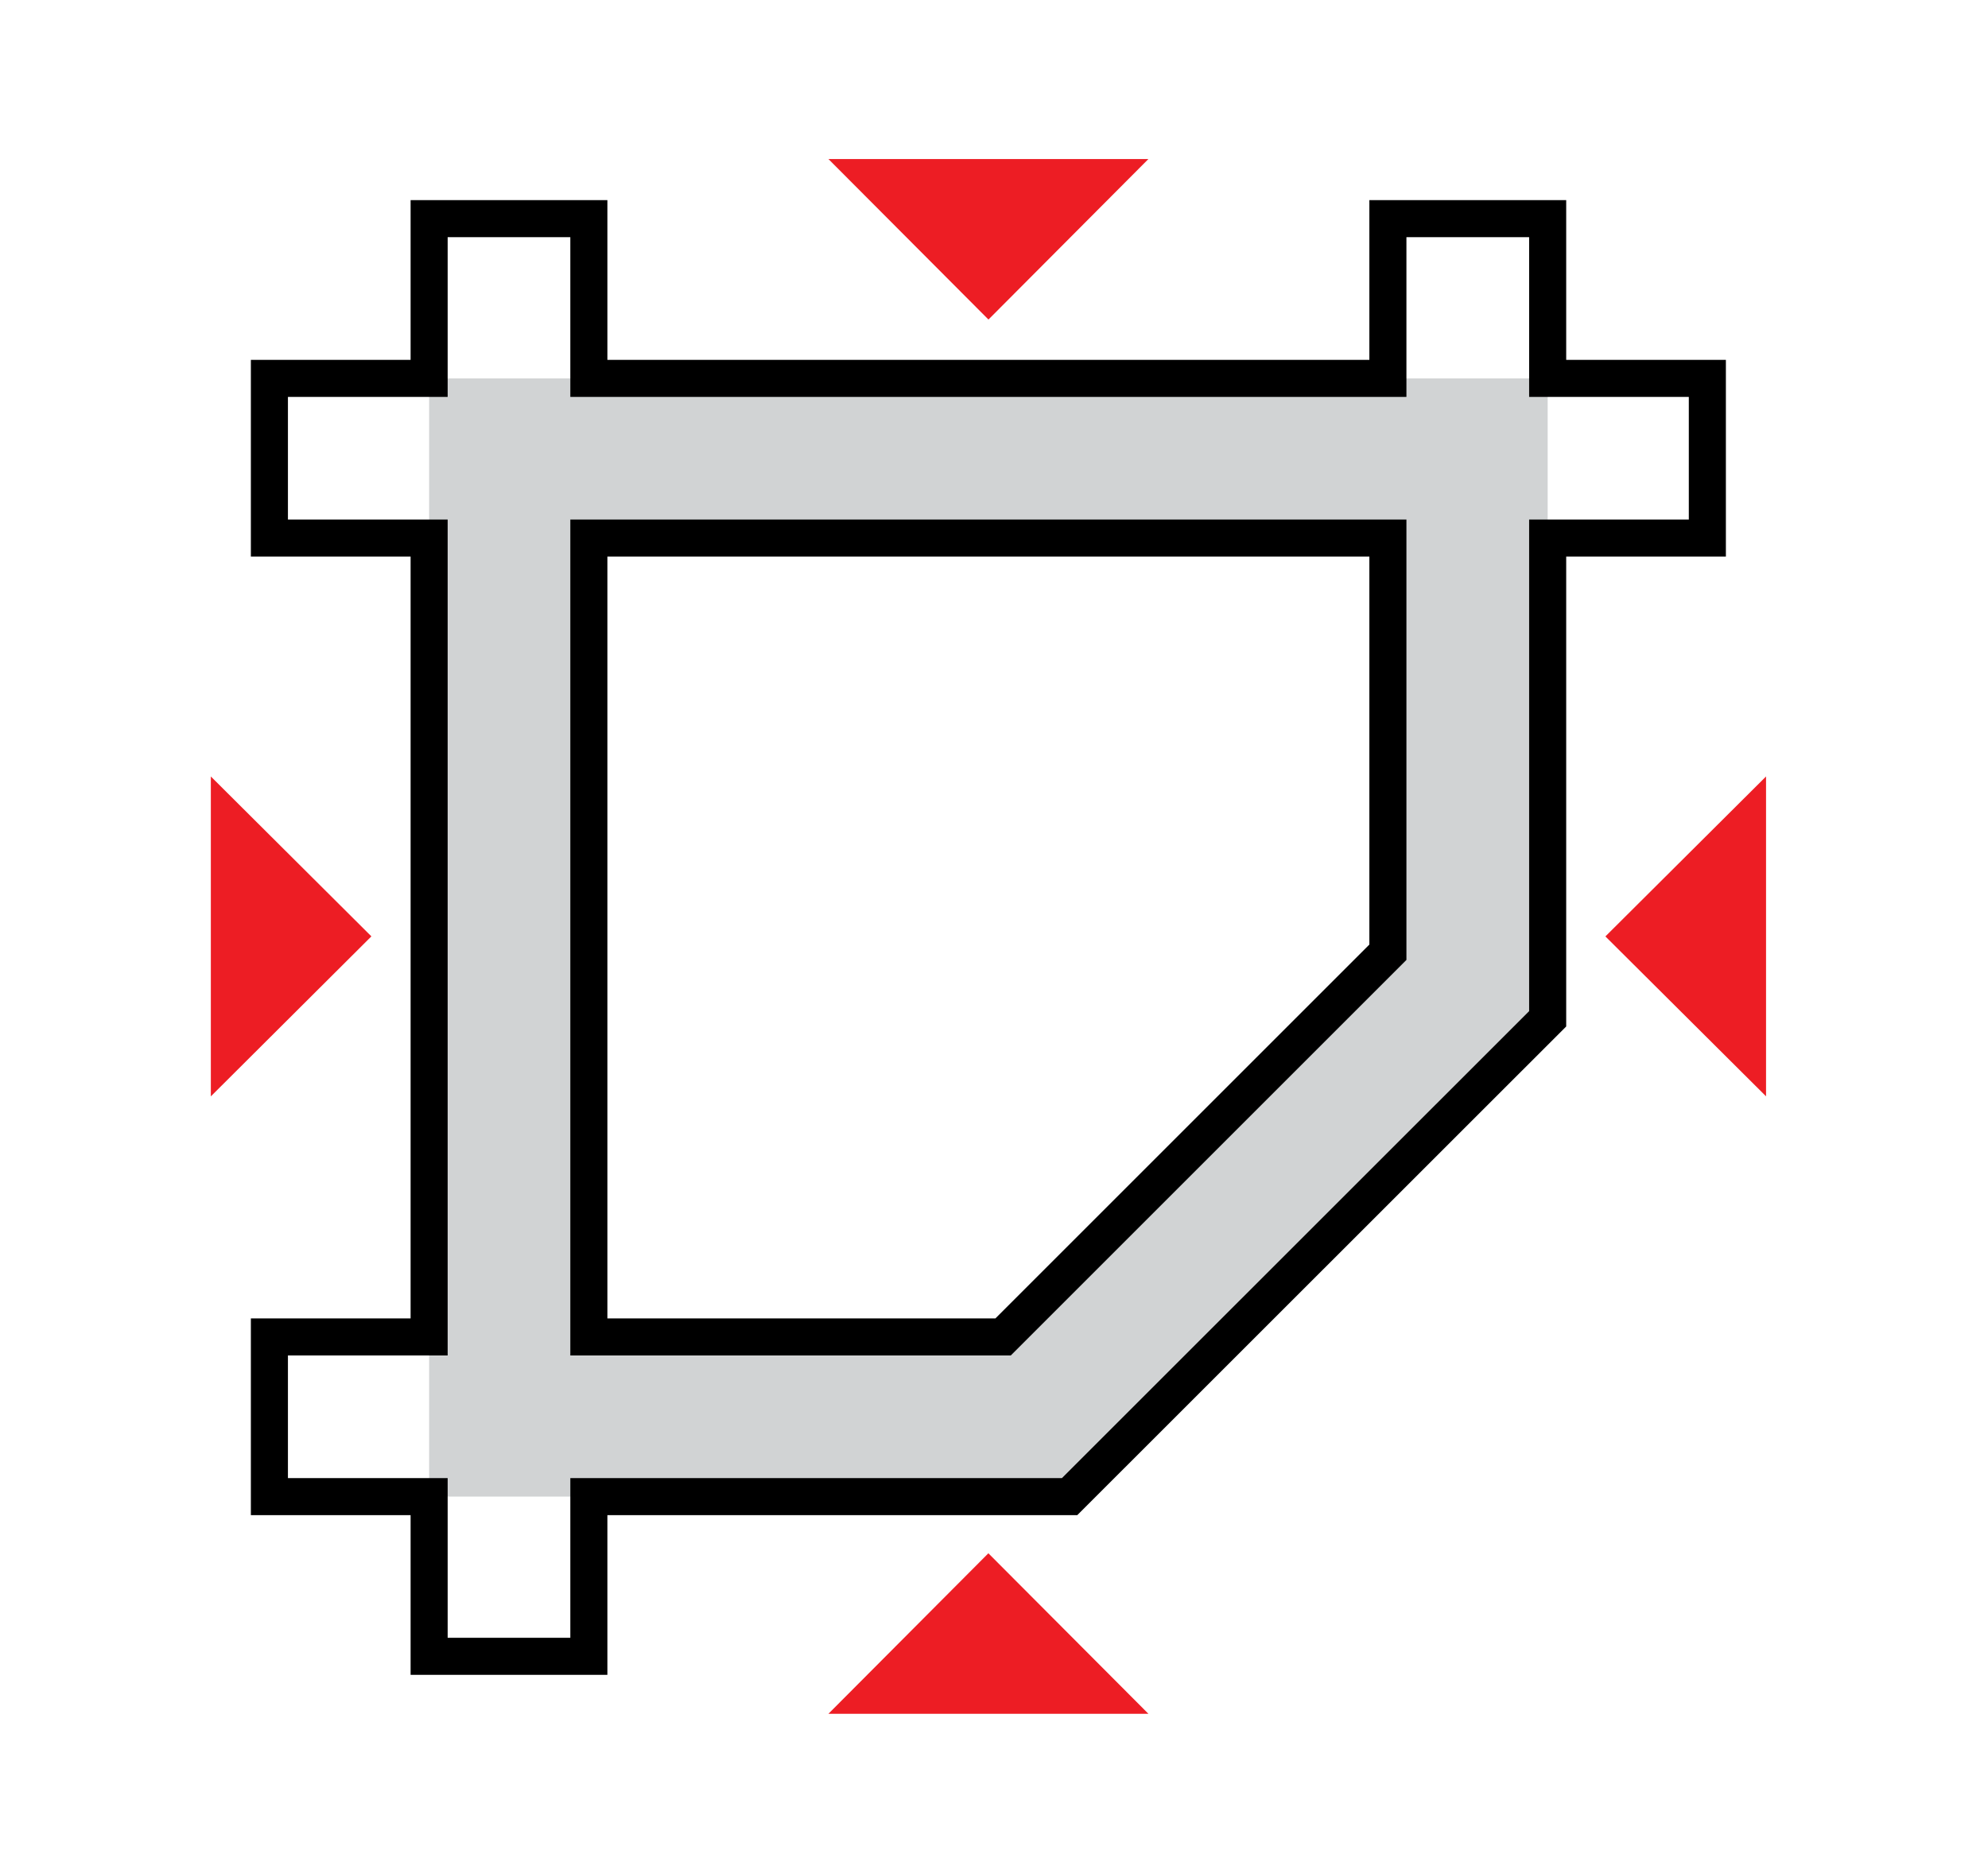
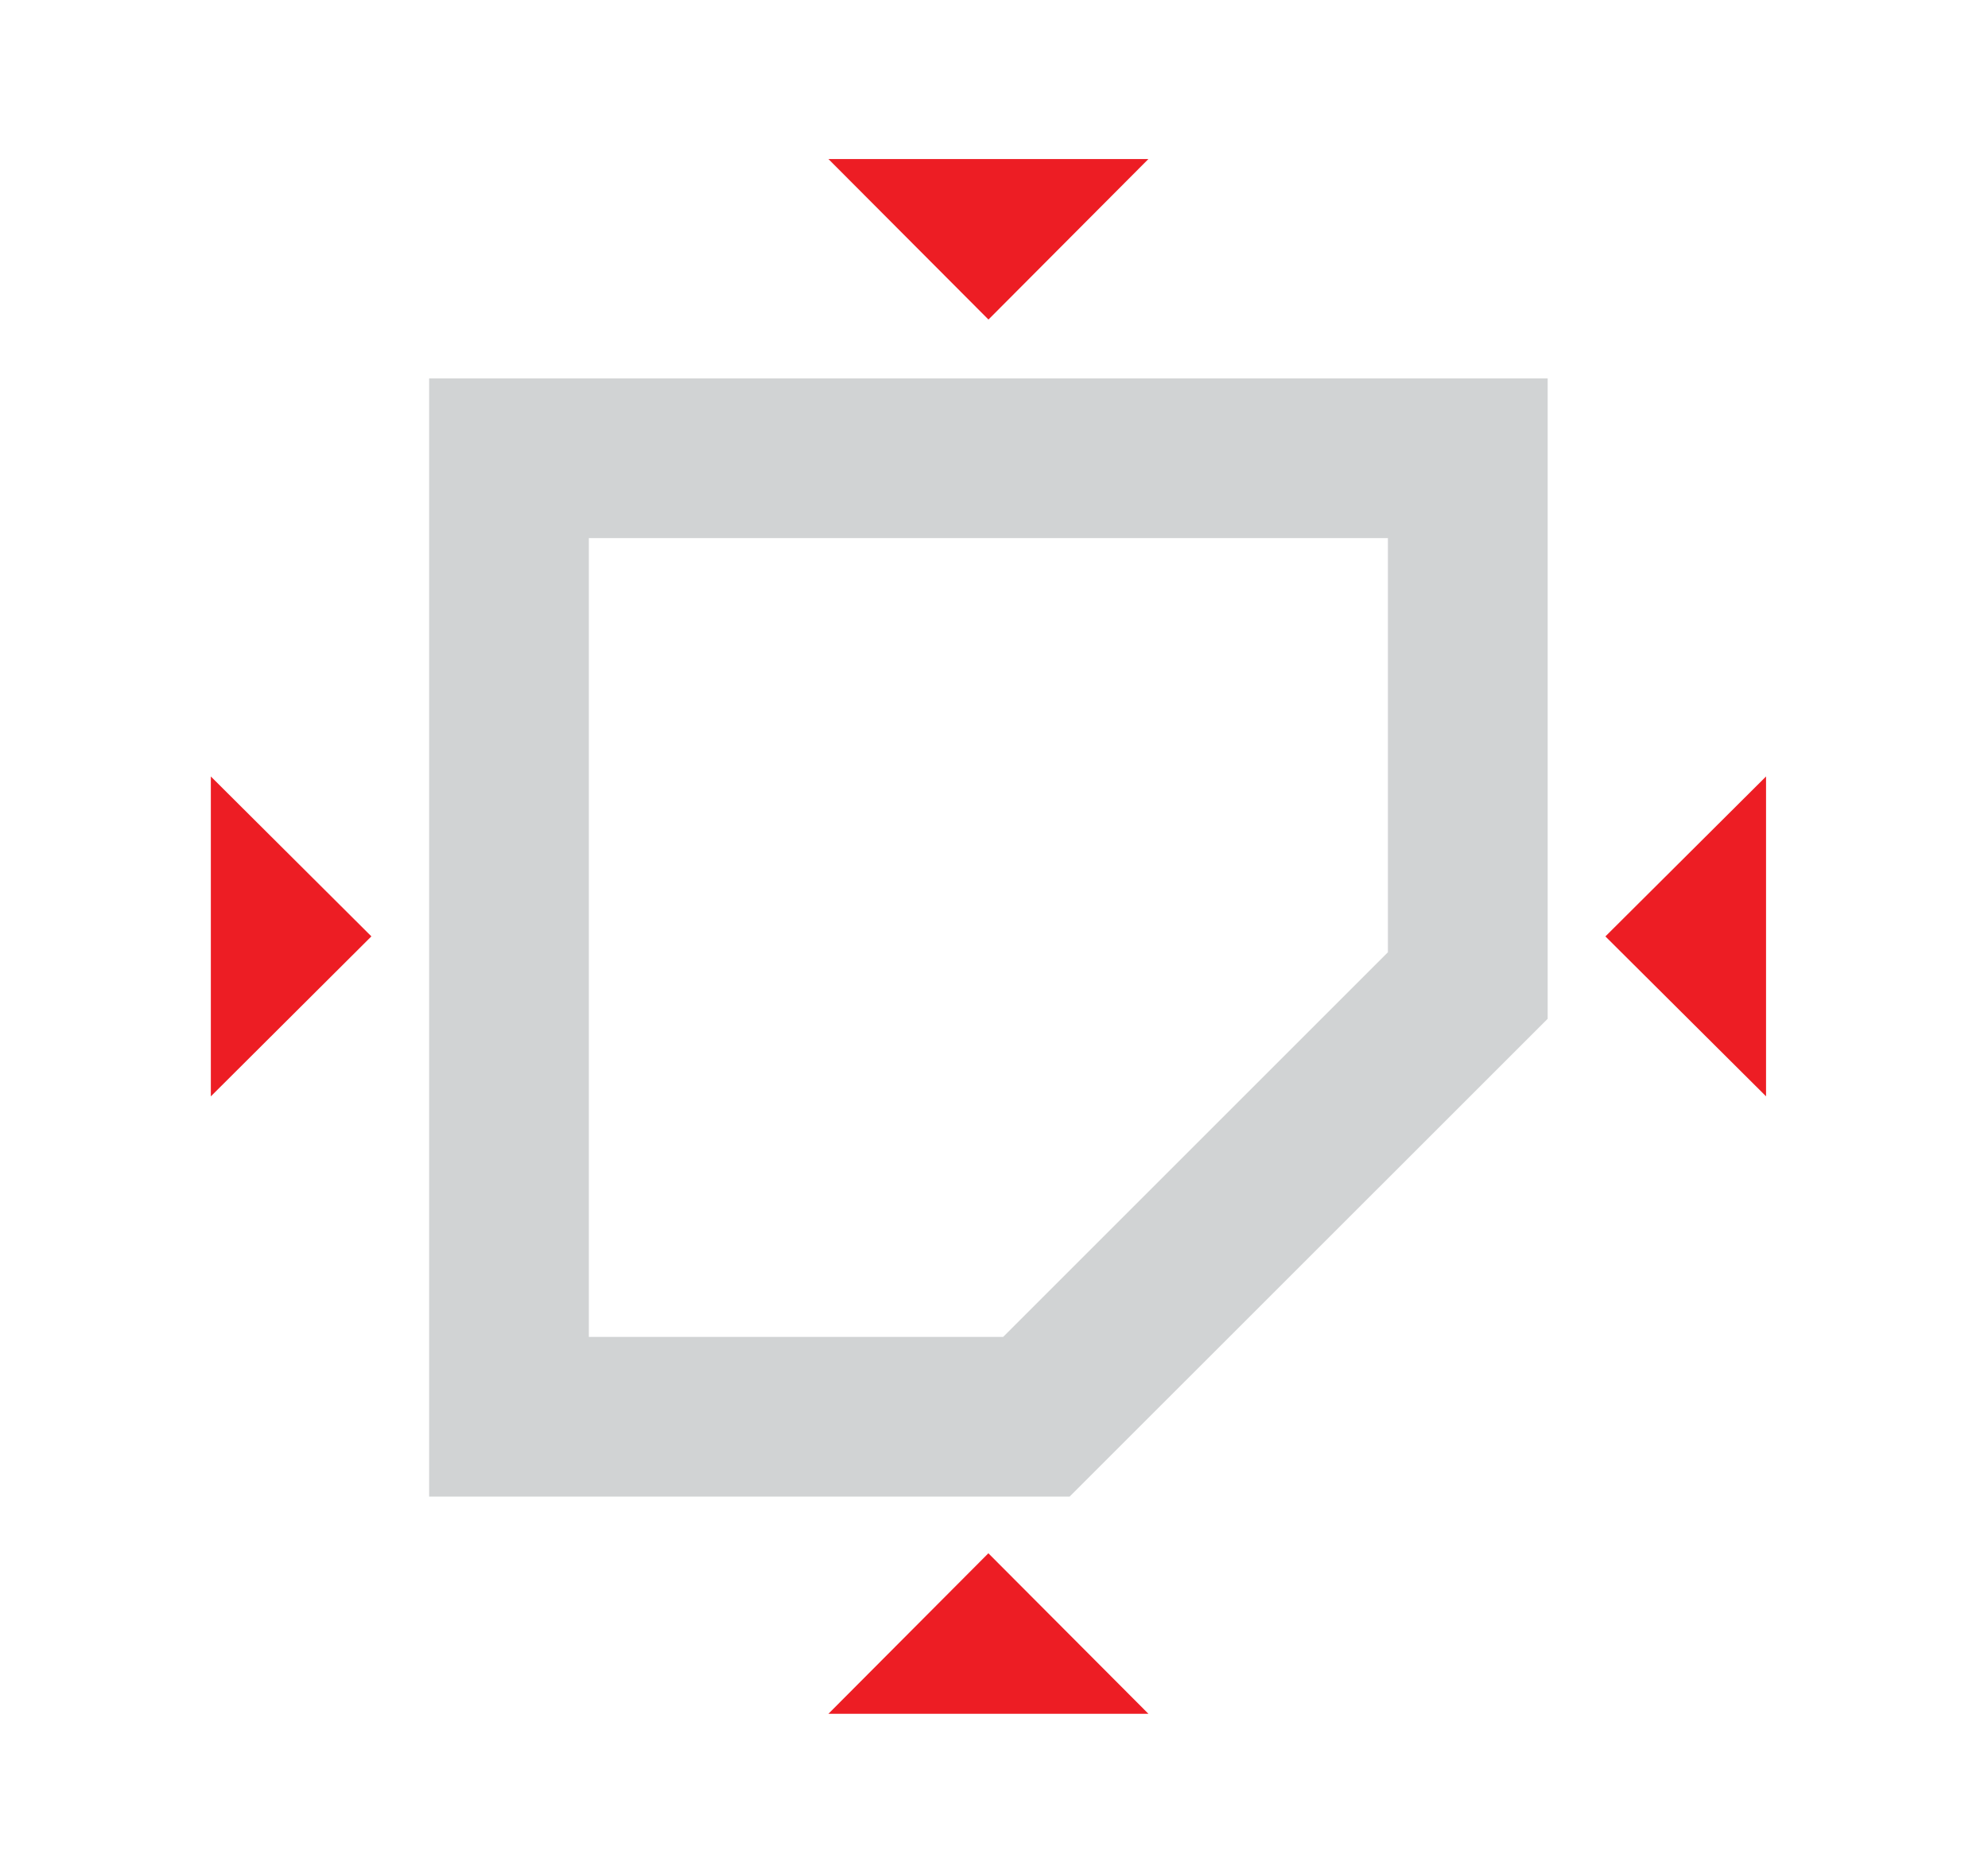
<svg xmlns="http://www.w3.org/2000/svg" version="1.1" id="Ebene_1" x="0px" y="0px" width="45.59px" height="42.96px" viewBox="-0.458 0 45.59 42.96" enable-background="new -0.458 0 45.59 42.96" xml:space="preserve">
  <polygon fill="#ED1D24" points="18.54,3.648 22.21,7.33 25.878,3.648 " />
  <polygon fill="#ED1D24" points="25.878,39.312 22.208,35.63 18.54,39.312 " />
  <polygon fill="#ED1D24" points="4.377,25.149 8.059,21.479 4.377,17.811 " />
  <polygon fill="#ED1D24" points="40.042,17.811 36.358,21.48 40.042,25.148 " />
  <path fill="#D1D3D4" d="M13.046,12.343H31.37v9.5l-8.824,8.824h-9.5V12.343z M35.034,23.37V8.68H9.383v25.65h14.688L35.034,23.37z" />
-   <path fill="none" stroke="#000000" stroke-width="0.85" stroke-miterlimit="10" d="M13.046,12.343H31.37v9.5l-8.824,8.824h-9.5  V12.343z M35.034,23.37V12.343h3.662V8.68h-3.662V5.016H31.37V8.68H13.046V5.016H9.383V8.68H5.72v3.663h3.663v18.324H5.72v3.663  h3.663v3.664h3.663v-3.664h11.025L35.034,23.37z" />
</svg>